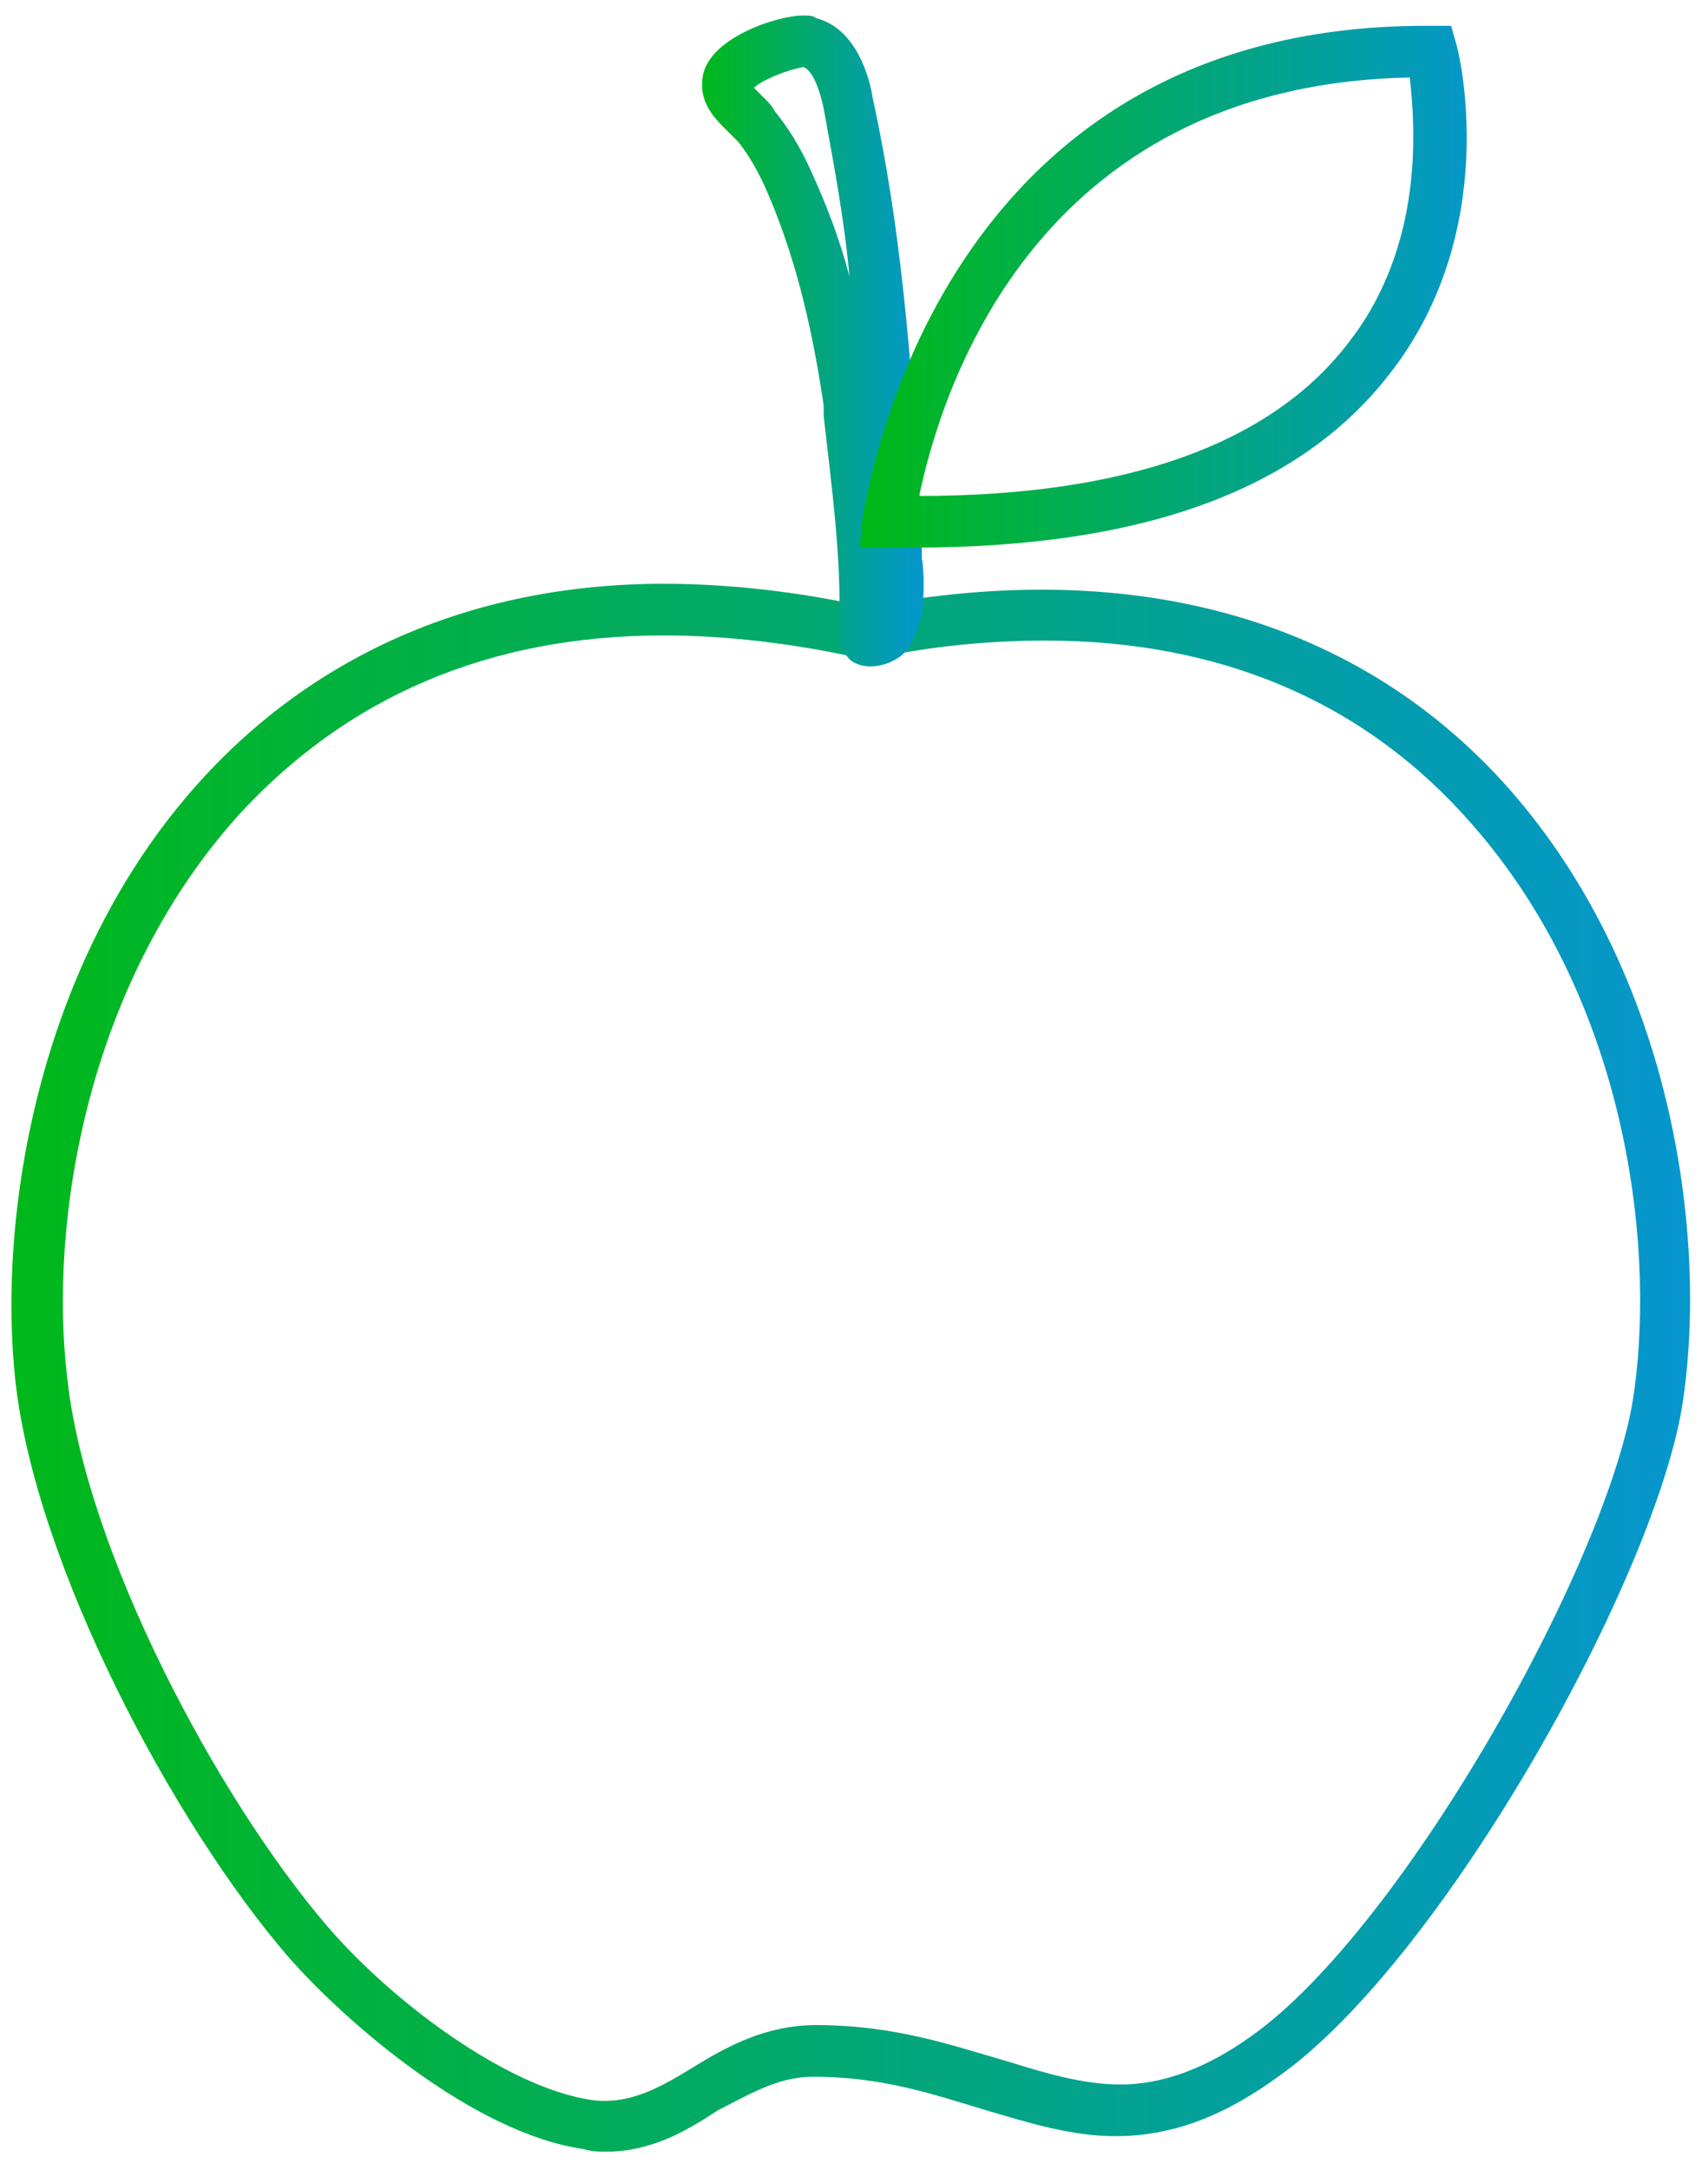
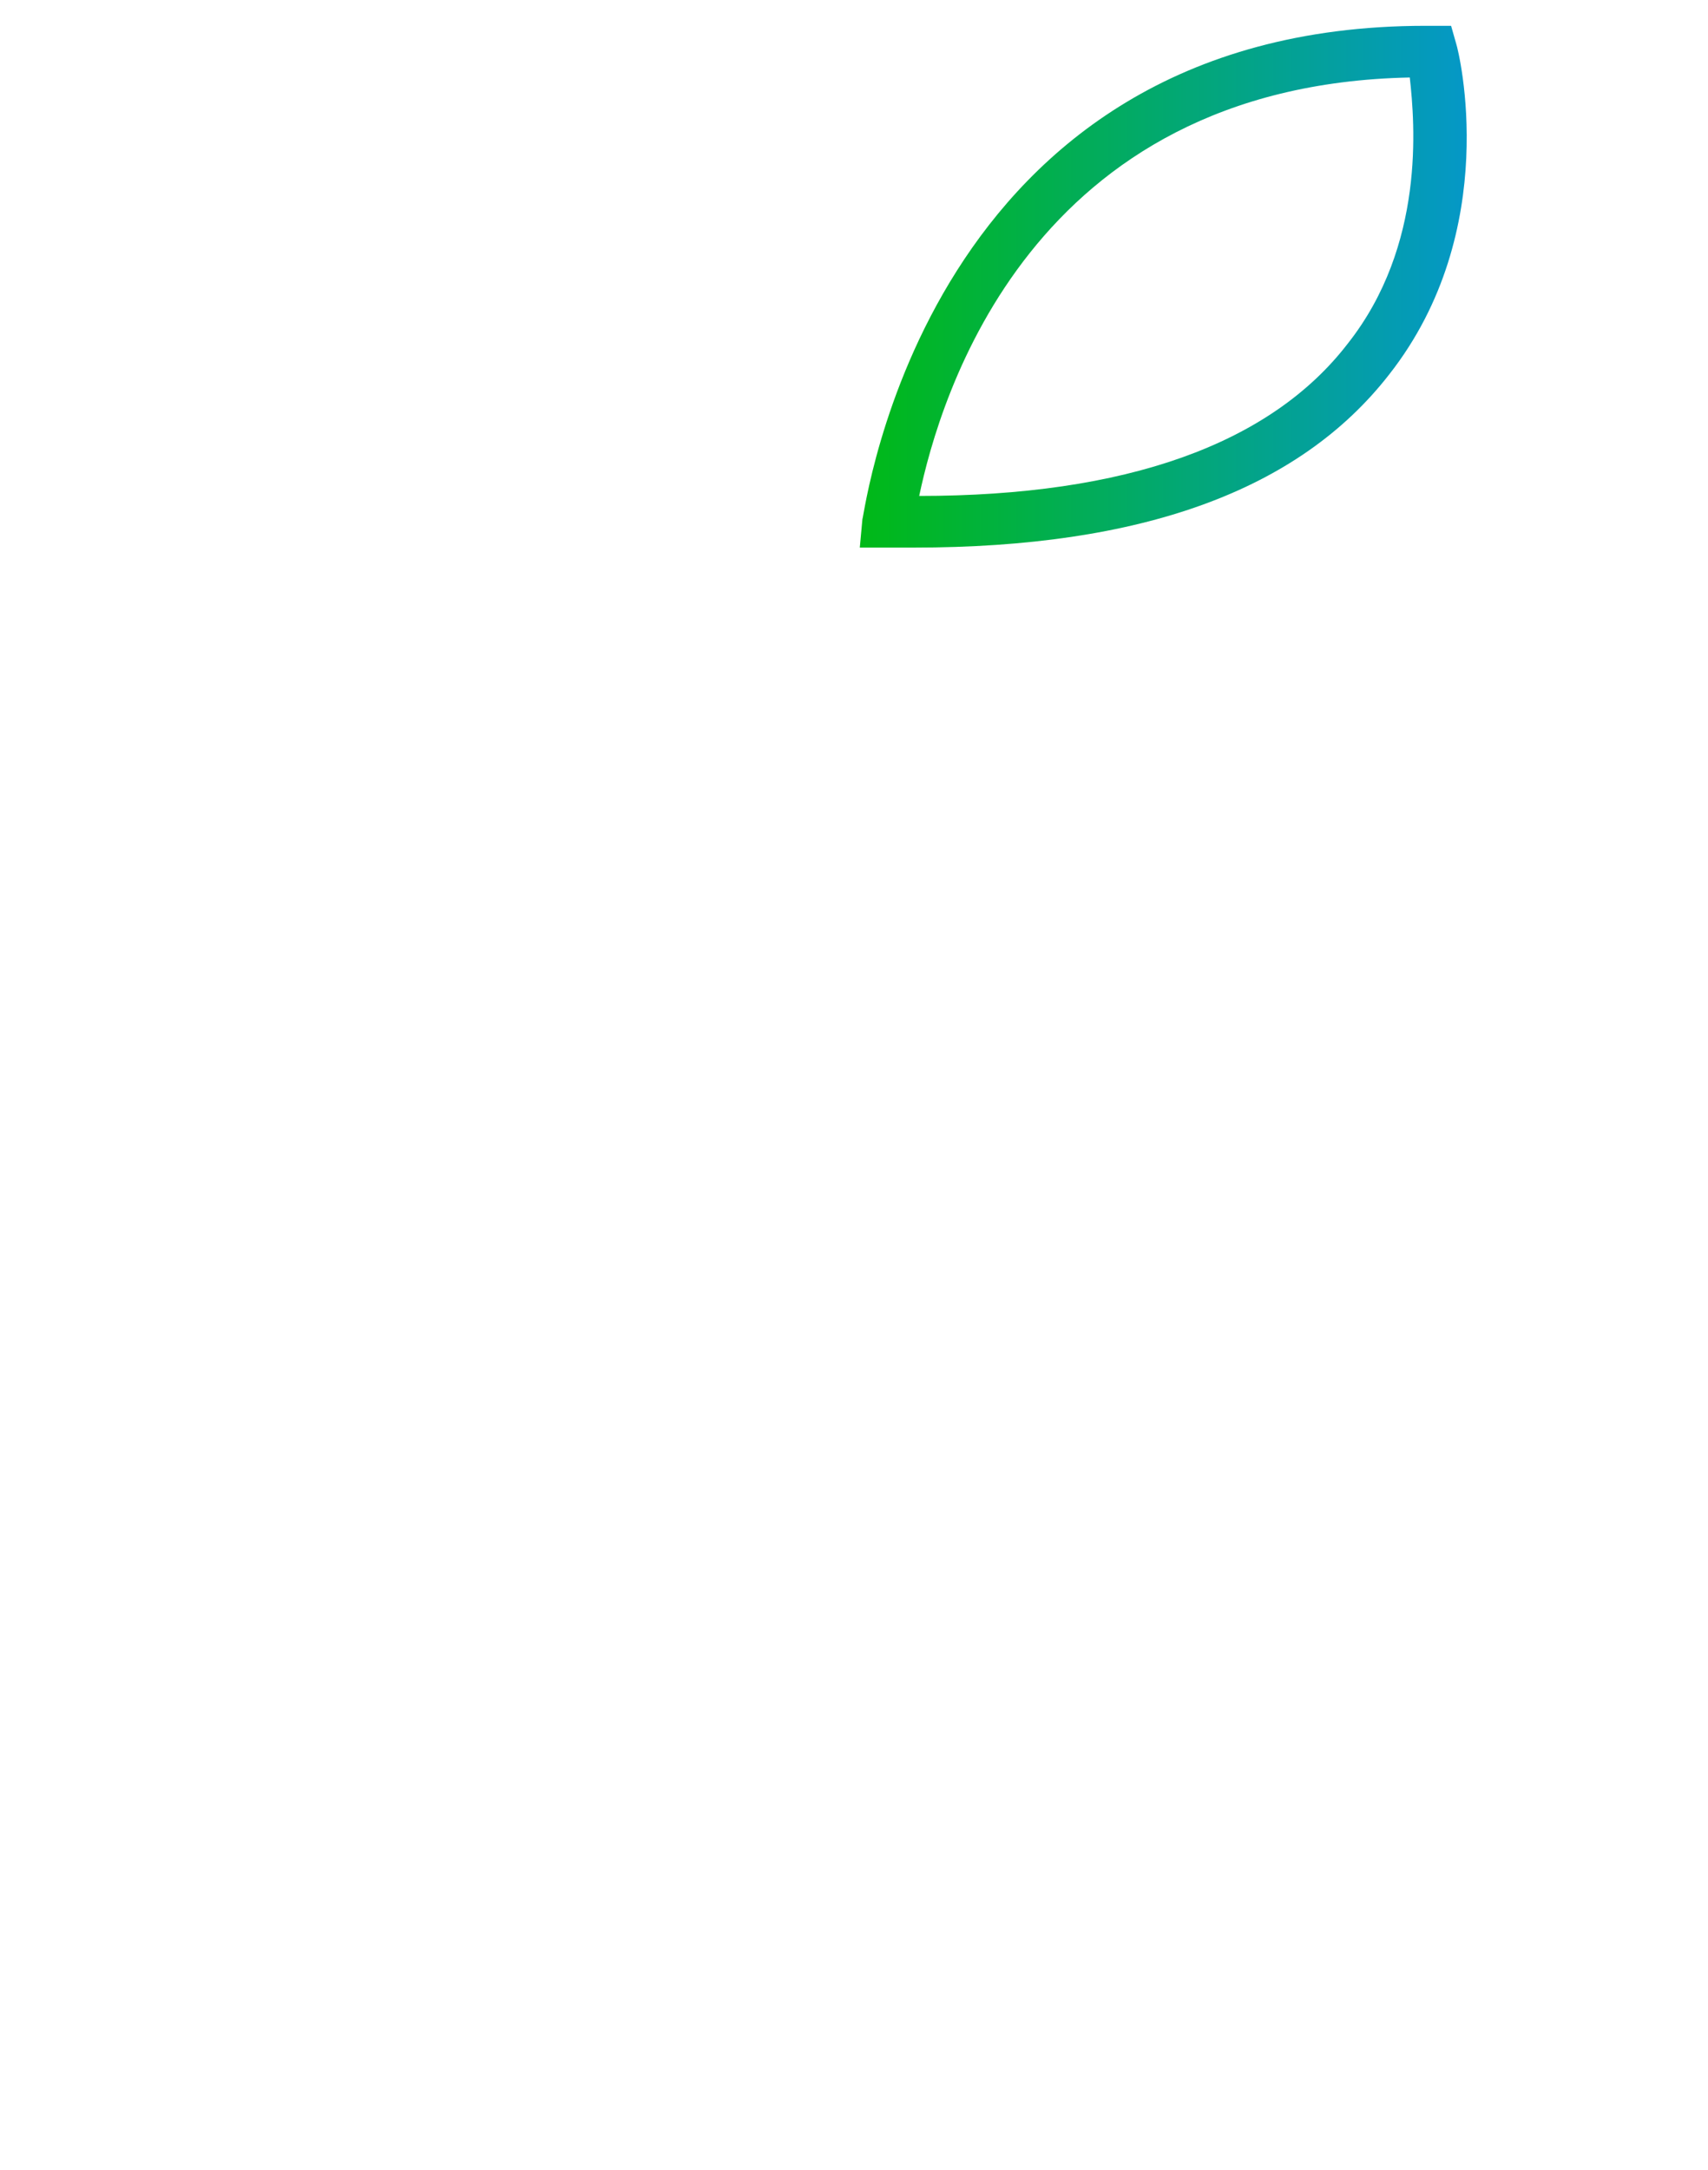
<svg xmlns="http://www.w3.org/2000/svg" width="63px" height="80px" viewBox="0 0 63 80" version="1.1">
  <title>Icon_kantine</title>
  <defs>
    <linearGradient x1="100%" y1="50%" x2="0%" y2="50%" id="linearGradient-1">
      <stop stop-color="#0596D1" offset="0%" />
      <stop stop-color="#00B917" offset="100%" />
    </linearGradient>
    <linearGradient x1="100%" y1="50%" x2="0%" y2="50%" id="linearGradient-2">
      <stop stop-color="#0596D1" offset="0%" />
      <stop stop-color="#00B917" offset="100%" />
    </linearGradient>
    <linearGradient x1="100%" y1="50%" x2="0%" y2="50%" id="linearGradient-3">
      <stop stop-color="#0596D1" offset="0%" />
      <stop stop-color="#00B917" offset="100%" />
    </linearGradient>
  </defs>
  <g id="Karriereseite" stroke="none" stroke-width="1" fill="none" fill-rule="evenodd">
    <g id="Stellenangebote" transform="translate(-200, -2625)">
      <g id="Icon_kantine" transform="translate(200, 2625)">
-         <path d="M22.381,79.333 C22.095,79.333 21.81,79.333 21.524,79.238 C17.524,78.667 12.857,74.667 10.667,72.19 C6.381,67.238 1.333,57.714 0.571,50.952 C-0.095,44.952 1.333,35.524 7.333,28.857 C11.619,24.095 17.524,21.524 24.476,21.524 C26.857,21.524 29.429,21.81 32,22.381 C41.905,20.476 50.19,22.857 55.714,29.143 C61.714,36 62.952,45.524 62.095,51.524 C61.238,57.905 53.238,72.286 47.143,76.571 C45.048,78.095 43.143,78.762 41.143,78.762 C39.524,78.762 38,78.286 36.381,77.81 C34.476,77.238 32.571,76.571 30,76.571 C28.667,76.571 27.619,77.238 26.476,77.81 C25.333,78.571 24,79.333 22.381,79.333 Z M24.476,23.429 C18,23.429 12.762,25.714 8.762,30.095 C3.143,36.381 1.81,45.143 2.476,50.762 C3.143,57.143 8,66.286 12.095,71.048 C14.476,73.81 18.667,76.952 21.81,77.429 C23.238,77.619 24.381,76.952 25.619,76.19 C26.857,75.429 28.286,74.667 30.095,74.667 C33.048,74.667 35.143,75.429 37.143,76 C38.667,76.476 40,76.857 41.333,76.857 C42.857,76.857 44.476,76.286 46.19,75.048 C51.81,71.048 59.524,57.238 60.286,51.238 C61.048,45.619 59.905,36.762 54.286,30.381 C50.381,25.905 45.048,23.619 38.571,23.619 C36.571,23.619 34.381,23.81 32.19,24.286 L32,24.286 L31.81,24.286 C29.238,23.714 26.762,23.429 24.476,23.429 Z" id="Shape" fill="url(#linearGradient-1)" />
-         <path d="M32.095,24.571 L32.095,24.571 C31.81,24.571 31.429,24.476 31.238,24.19 C31.048,24 30.857,23.714 30.952,23.238 L30.952,23.143 C31.048,20.571 30.667,17.905 30.381,15.333 L30.381,14.952 C29.905,11.714 29.238,9.238 28.286,7.048 C28,6.381 27.619,5.714 27.238,5.238 C27.143,5.143 27.048,5.048 26.952,4.952 C26.476,4.476 25.81,3.905 25.905,2.952 C26,1.429 28.667,0.571 29.619,0.571 C29.81,0.571 30,0.571 30.095,0.667 C31.619,1.048 32.095,2.952 32.19,3.619 C33.238,8.381 33.619,13.333 33.905,18.095 L34,20 C34,20.19 34,20.381 34,20.571 C34.095,21.143 34.095,21.905 34,22.571 C33.905,23.048 33.714,23.714 33.333,24.095 C33.143,24.286 32.667,24.571 32.095,24.571 Z M27.81,3.238 C27.905,3.333 28.095,3.524 28.19,3.619 C28.381,3.81 28.476,3.905 28.571,4.095 C29.048,4.667 29.524,5.429 29.905,6.286 C30.476,7.524 30.952,8.762 31.333,10.19 C31.143,8.095 30.762,6.095 30.381,4 C30.095,2.667 29.714,2.476 29.619,2.476 C29.048,2.571 28.095,2.952 27.81,3.238 Z" id="Shape" fill="url(#linearGradient-2)" />
        <path d="M33.714,20.19 C33.429,20.19 33.143,20.19 32.762,20.19 L31.714,20.19 L31.81,19.143 C31.905,18.952 34.095,0.952 52.571,0.952 L53.524,0.952 L53.714,1.619 C53.81,1.905 55.429,8.476 51.238,13.81 C47.905,18.095 42.095,20.19 33.714,20.19 Z M52,2.857 C38,3.143 34.667,14.667 33.905,18.286 C41.524,18.286 46.857,16.381 49.714,12.667 C52.571,9.048 52.19,4.571 52,2.857 Z" id="Shape" fill="url(#linearGradient-3)" />
      </g>
    </g>
  </g>
</svg>